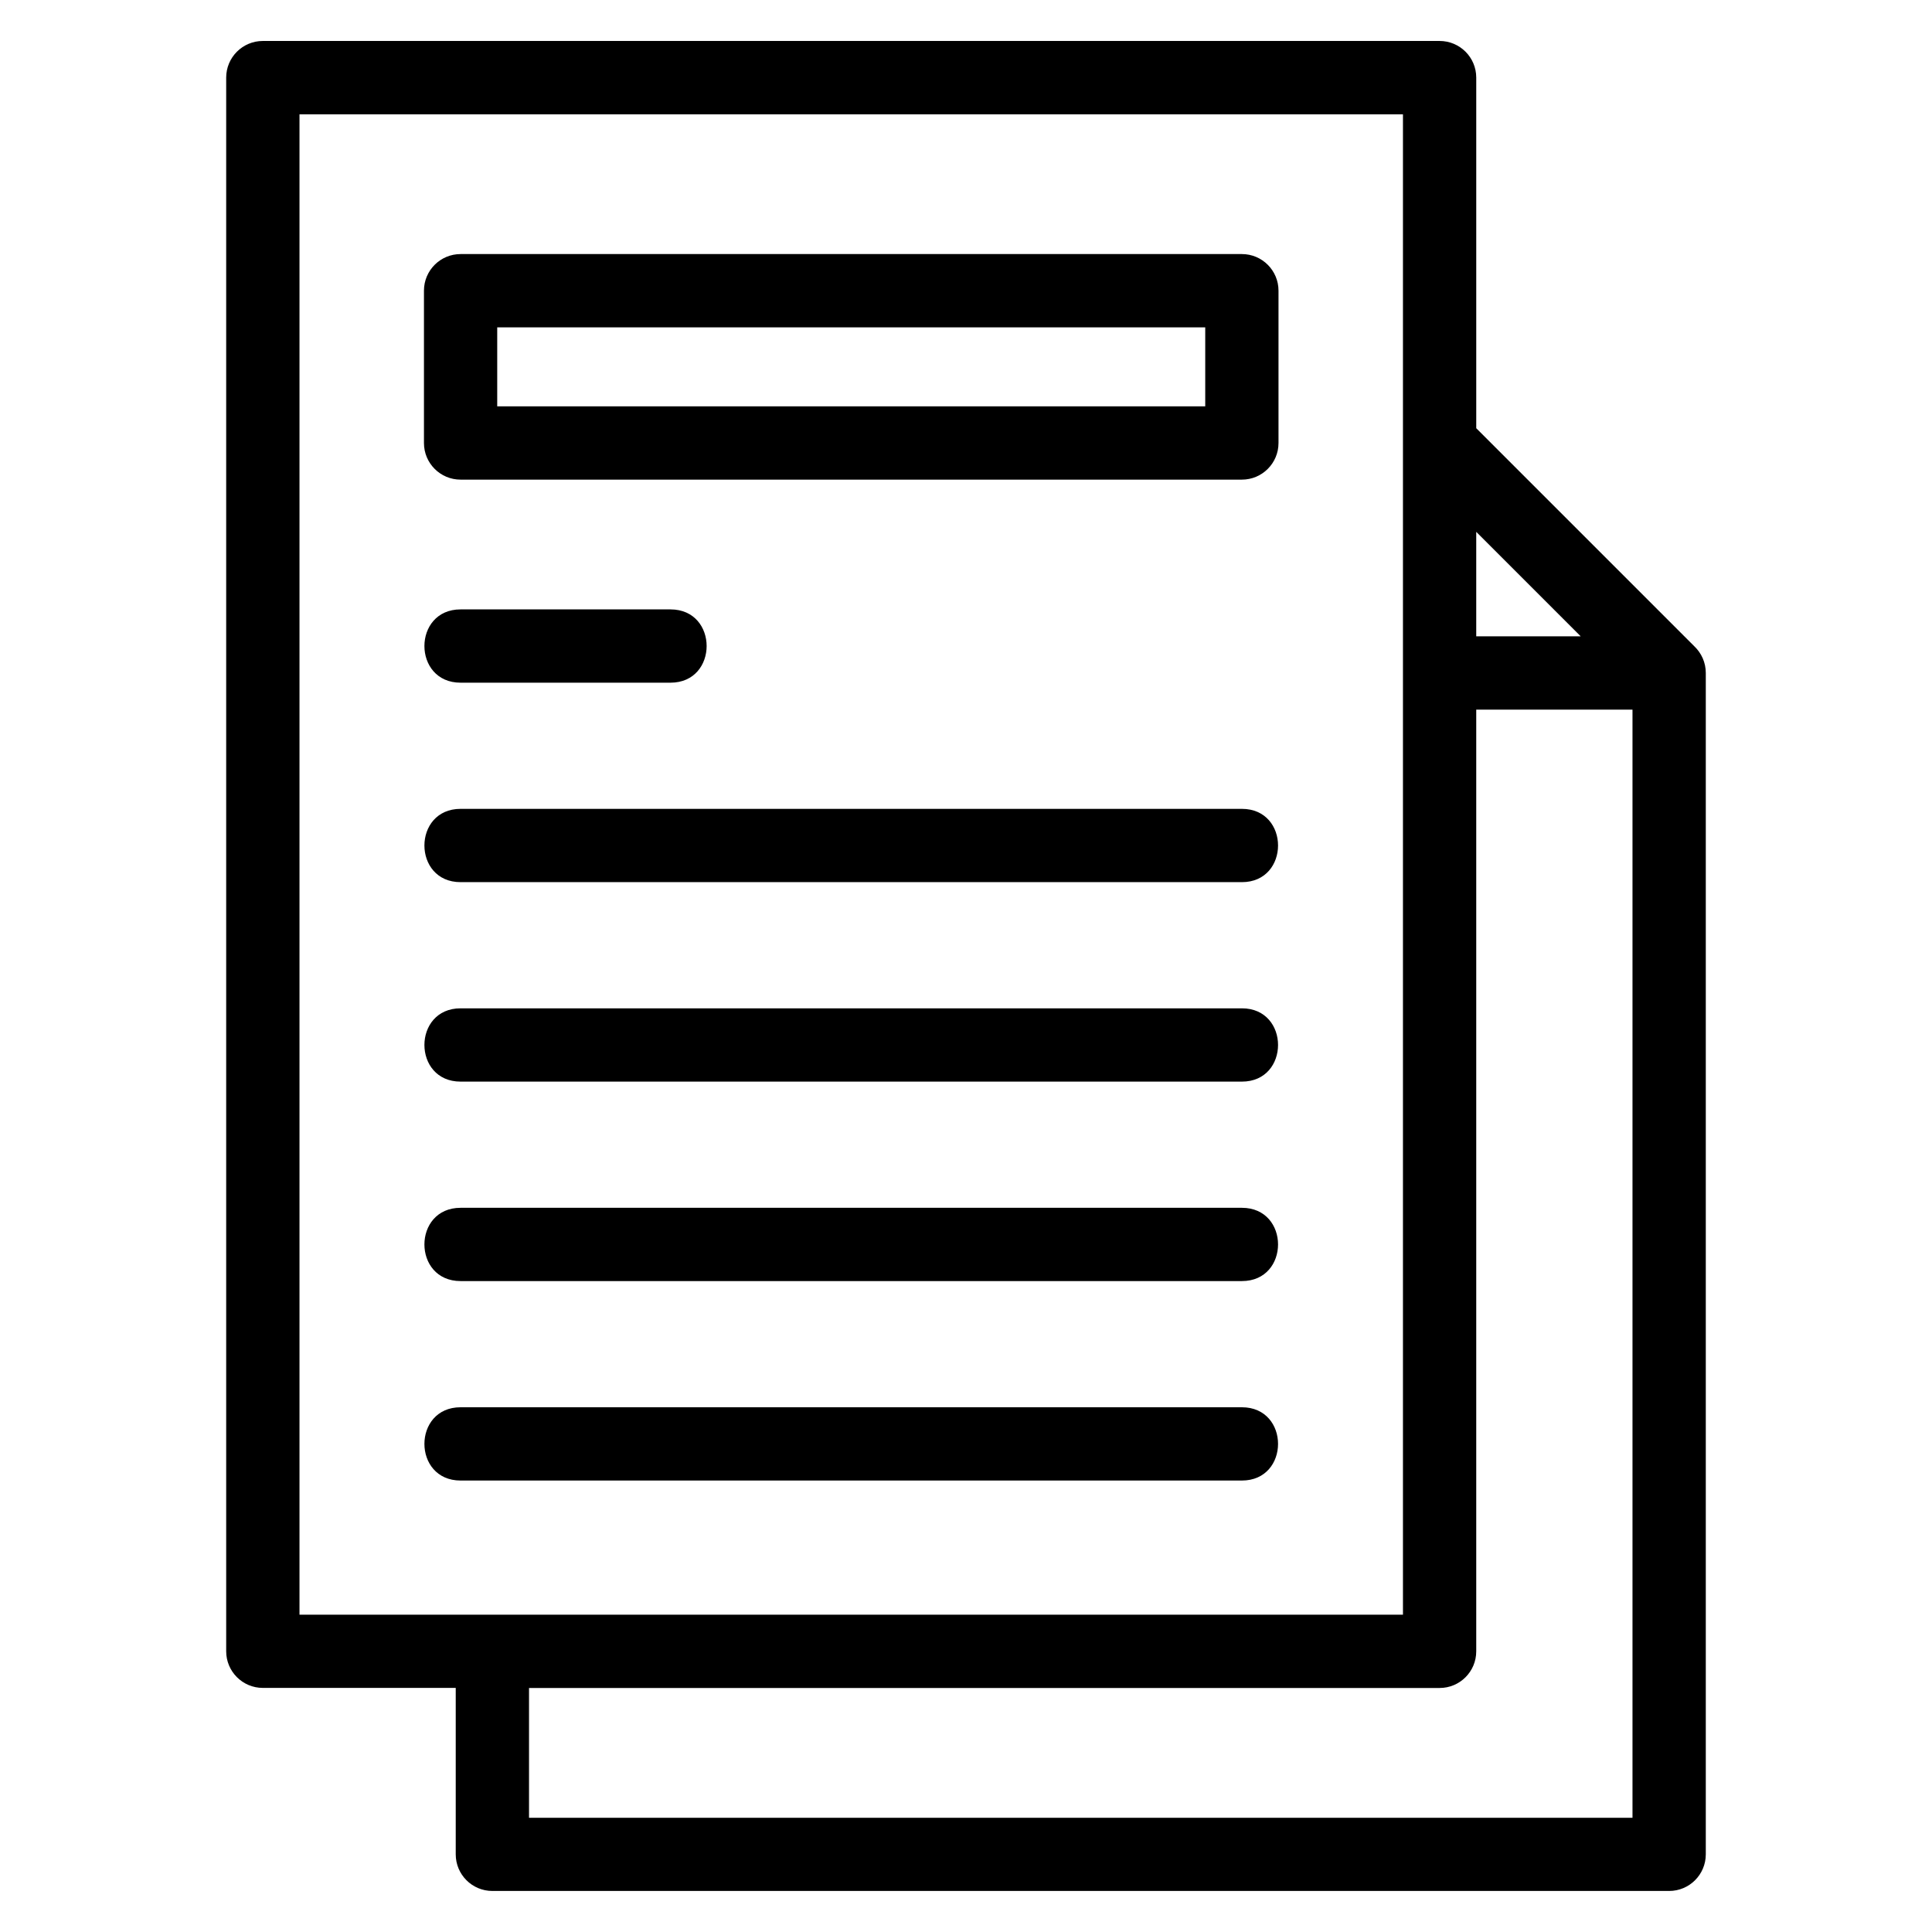
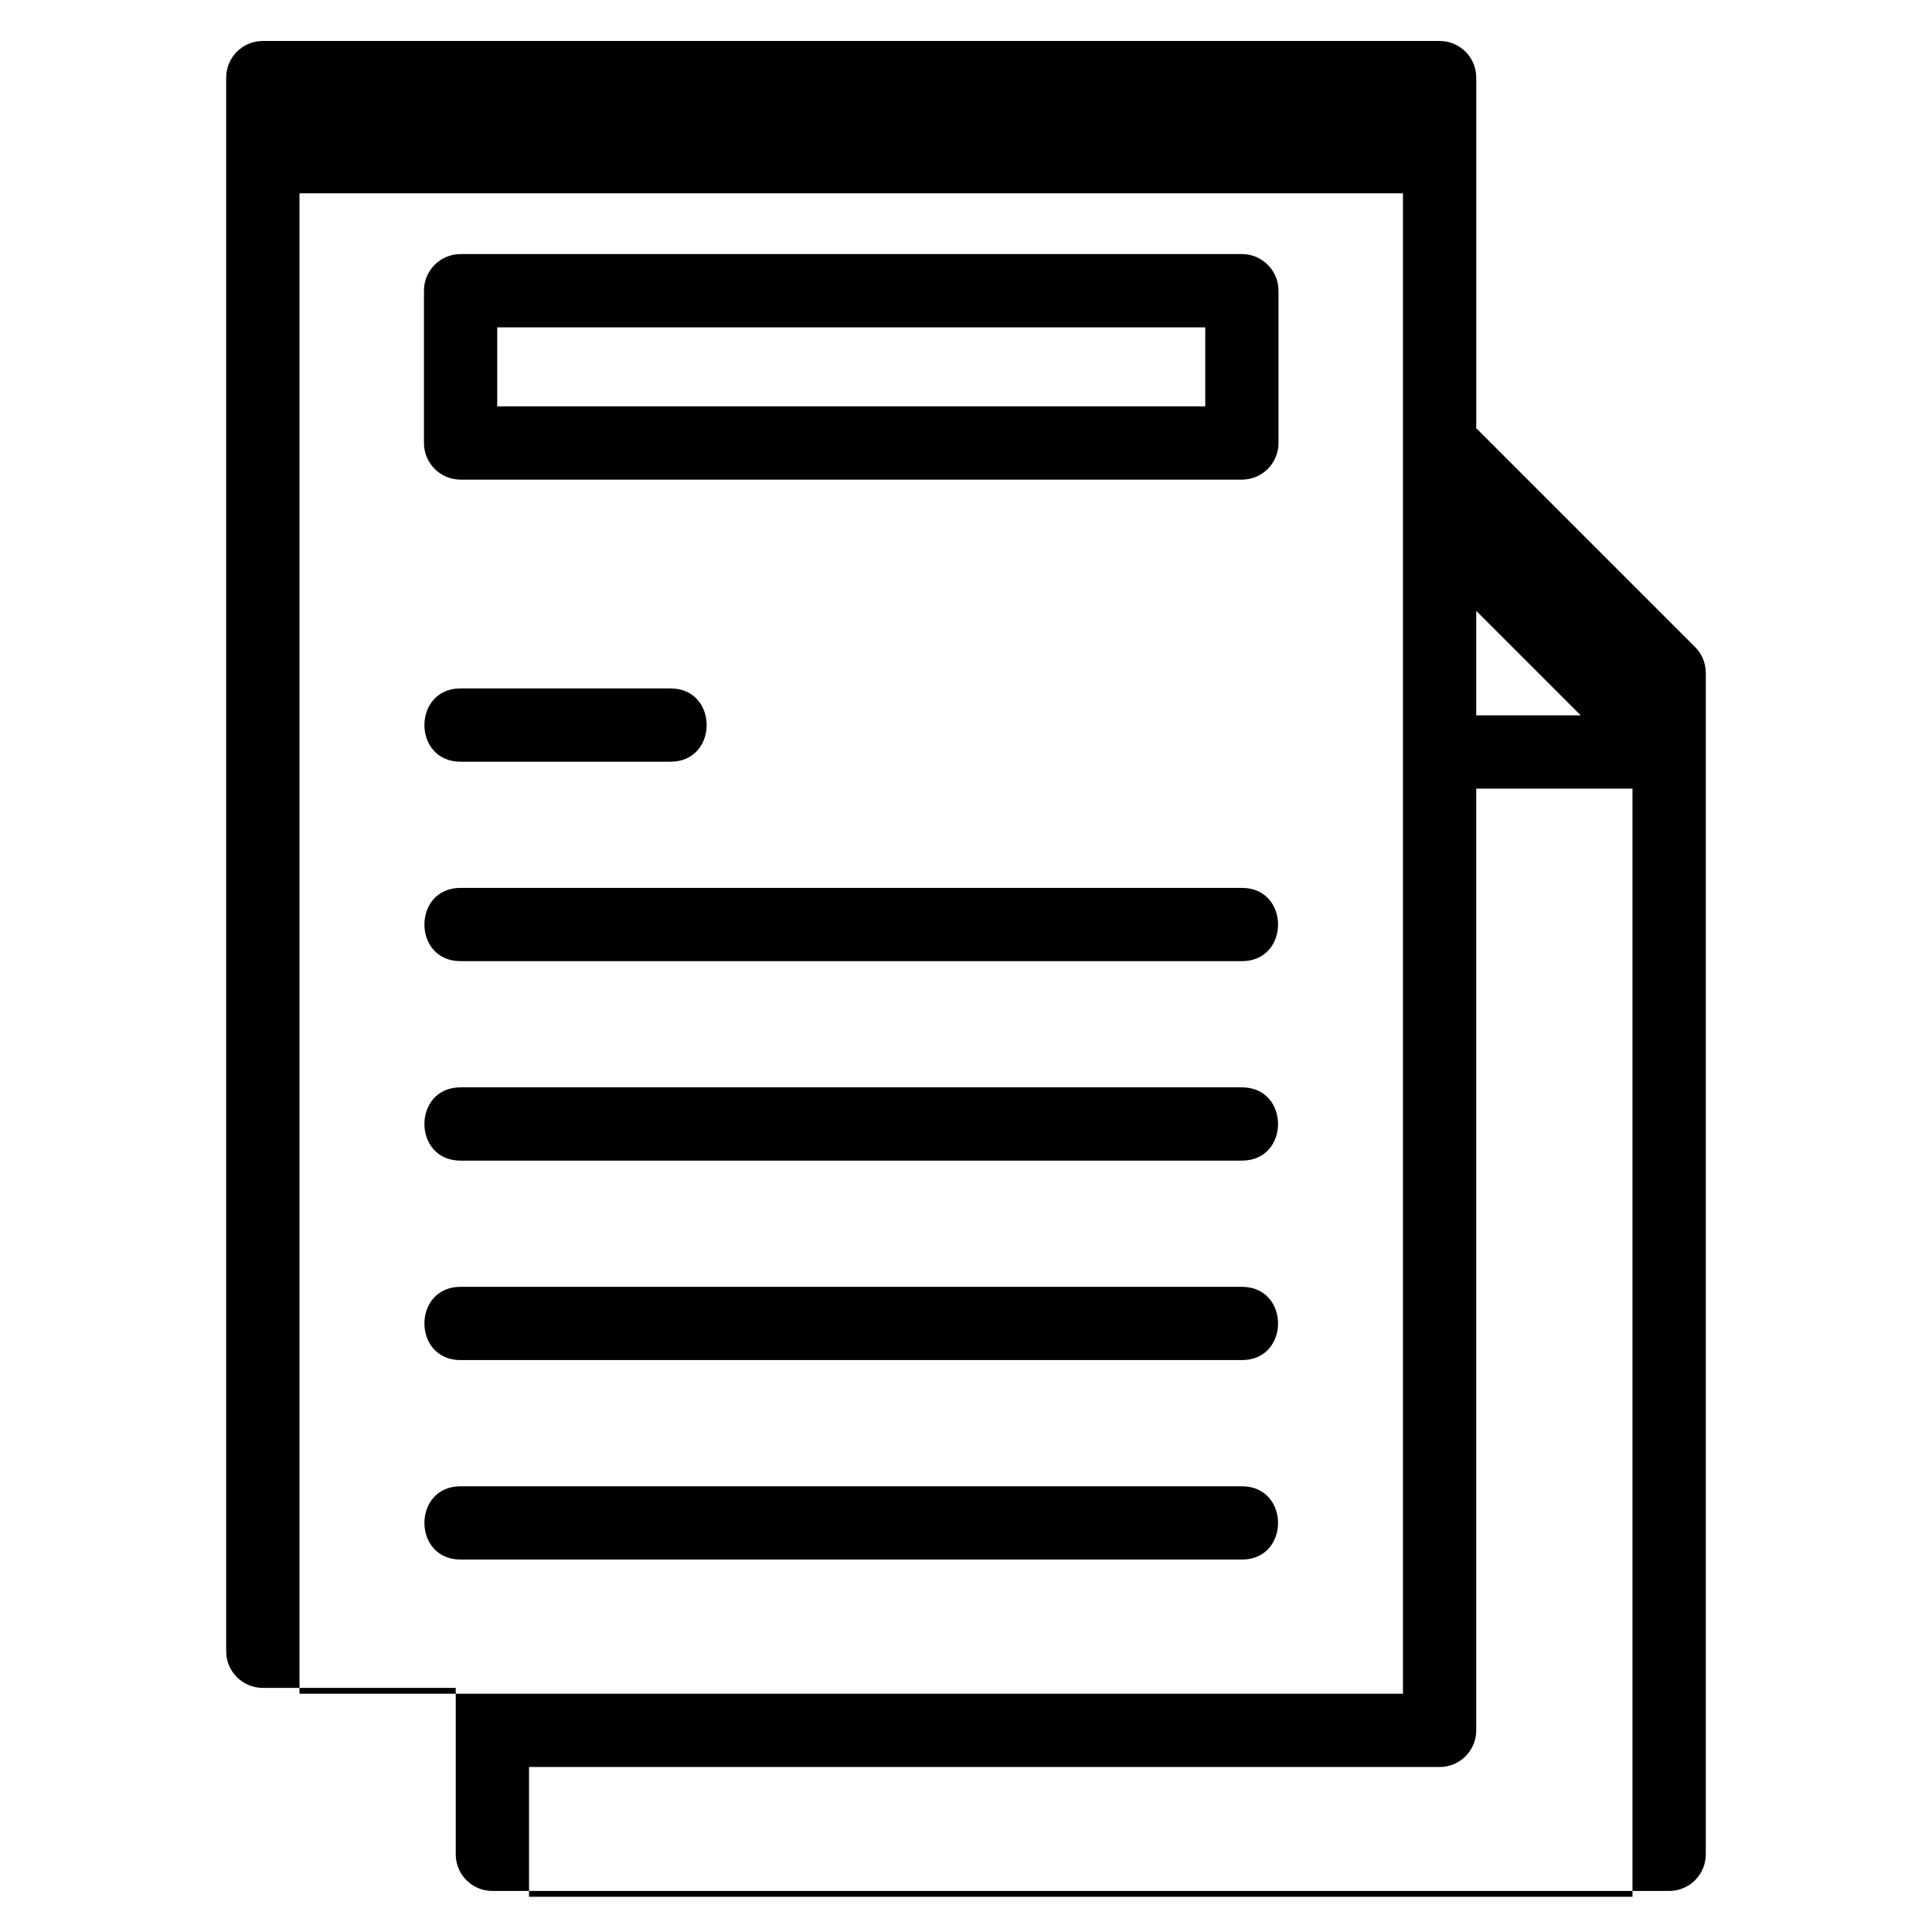
<svg xmlns="http://www.w3.org/2000/svg" fill="#000000" width="800px" height="800px" version="1.1" viewBox="144 144 512 512">
-   <path d="m593.04 315.3c1.852 1.773 3.012 4.266 3.012 7.027v313.09c0 5.363-4.352 9.707-9.711 9.707h-311.86c-5.363 0-9.707-4.344-9.707-9.707v-44.105h-51.121c-5.363 0-9.711-4.344-9.711-9.707v-417.04c0-5.363 4.352-9.707 9.711-9.707h311.86c5.363 0 9.707 4.344 9.707 9.707v92.918zm-326.98-103.97h207.05c5.363 0 9.707 4.344 9.707 9.707v40.363c0 5.363-4.344 9.707-9.707 9.707h-207.05c-5.363 0-9.707-4.344-9.707-9.707v-40.363c0-5.363 4.344-9.707 9.707-9.707zm197.34 19.418h-187.63v20.941h187.63zm-197.34 147.03c-12.781 0-12.781-19.422 0-19.422h207.05c12.781 0 12.781 19.422 0 19.422zm0-52.859c-12.781 0-12.781-19.422 0-19.422h55.621c12.781 0 12.781 19.422 0 19.422zm0 105.72c-12.781 0-12.781-19.422 0-19.422h207.05c12.781 0 12.781 19.422 0 19.422zm0 52.859c-12.781 0-12.781-19.418 0-19.418h207.05c12.781 0 12.781 19.418 0 19.418zm0 52.859c-12.781 0-12.781-19.418 0-19.418h207.05c12.781 0 12.781 19.418 0 19.418zm18.137 54.973v34.395h292.43v-293.67h-41.41v249.57c0 5.363-4.344 9.707-9.707 9.707h-241.32zm251.02-278.7h27.684l-27.684-27.684zm-19.418-138.34h-292.43v397.62h292.43z" />
+   <path d="m593.04 315.3c1.852 1.773 3.012 4.266 3.012 7.027v313.09c0 5.363-4.352 9.707-9.711 9.707h-311.86c-5.363 0-9.707-4.344-9.707-9.707v-44.105h-51.121c-5.363 0-9.711-4.344-9.711-9.707v-417.04c0-5.363 4.352-9.707 9.711-9.707h311.86c5.363 0 9.707 4.344 9.707 9.707v92.918zm-326.98-103.97h207.05c5.363 0 9.707 4.344 9.707 9.707v40.363c0 5.363-4.344 9.707-9.707 9.707h-207.05c-5.363 0-9.707-4.344-9.707-9.707v-40.363c0-5.363 4.344-9.707 9.707-9.707zm197.34 19.418h-187.63v20.941h187.63m-197.34 147.03c-12.781 0-12.781-19.422 0-19.422h207.05c12.781 0 12.781 19.422 0 19.422zm0-52.859c-12.781 0-12.781-19.422 0-19.422h55.621c12.781 0 12.781 19.422 0 19.422zm0 105.72c-12.781 0-12.781-19.422 0-19.422h207.05c12.781 0 12.781 19.422 0 19.422zm0 52.859c-12.781 0-12.781-19.418 0-19.418h207.05c12.781 0 12.781 19.418 0 19.418zm0 52.859c-12.781 0-12.781-19.418 0-19.418h207.05c12.781 0 12.781 19.418 0 19.418zm18.137 54.973v34.395h292.43v-293.67h-41.41v249.57c0 5.363-4.344 9.707-9.707 9.707h-241.32zm251.02-278.7h27.684l-27.684-27.684zm-19.418-138.34h-292.43v397.62h292.43z" />
</svg>